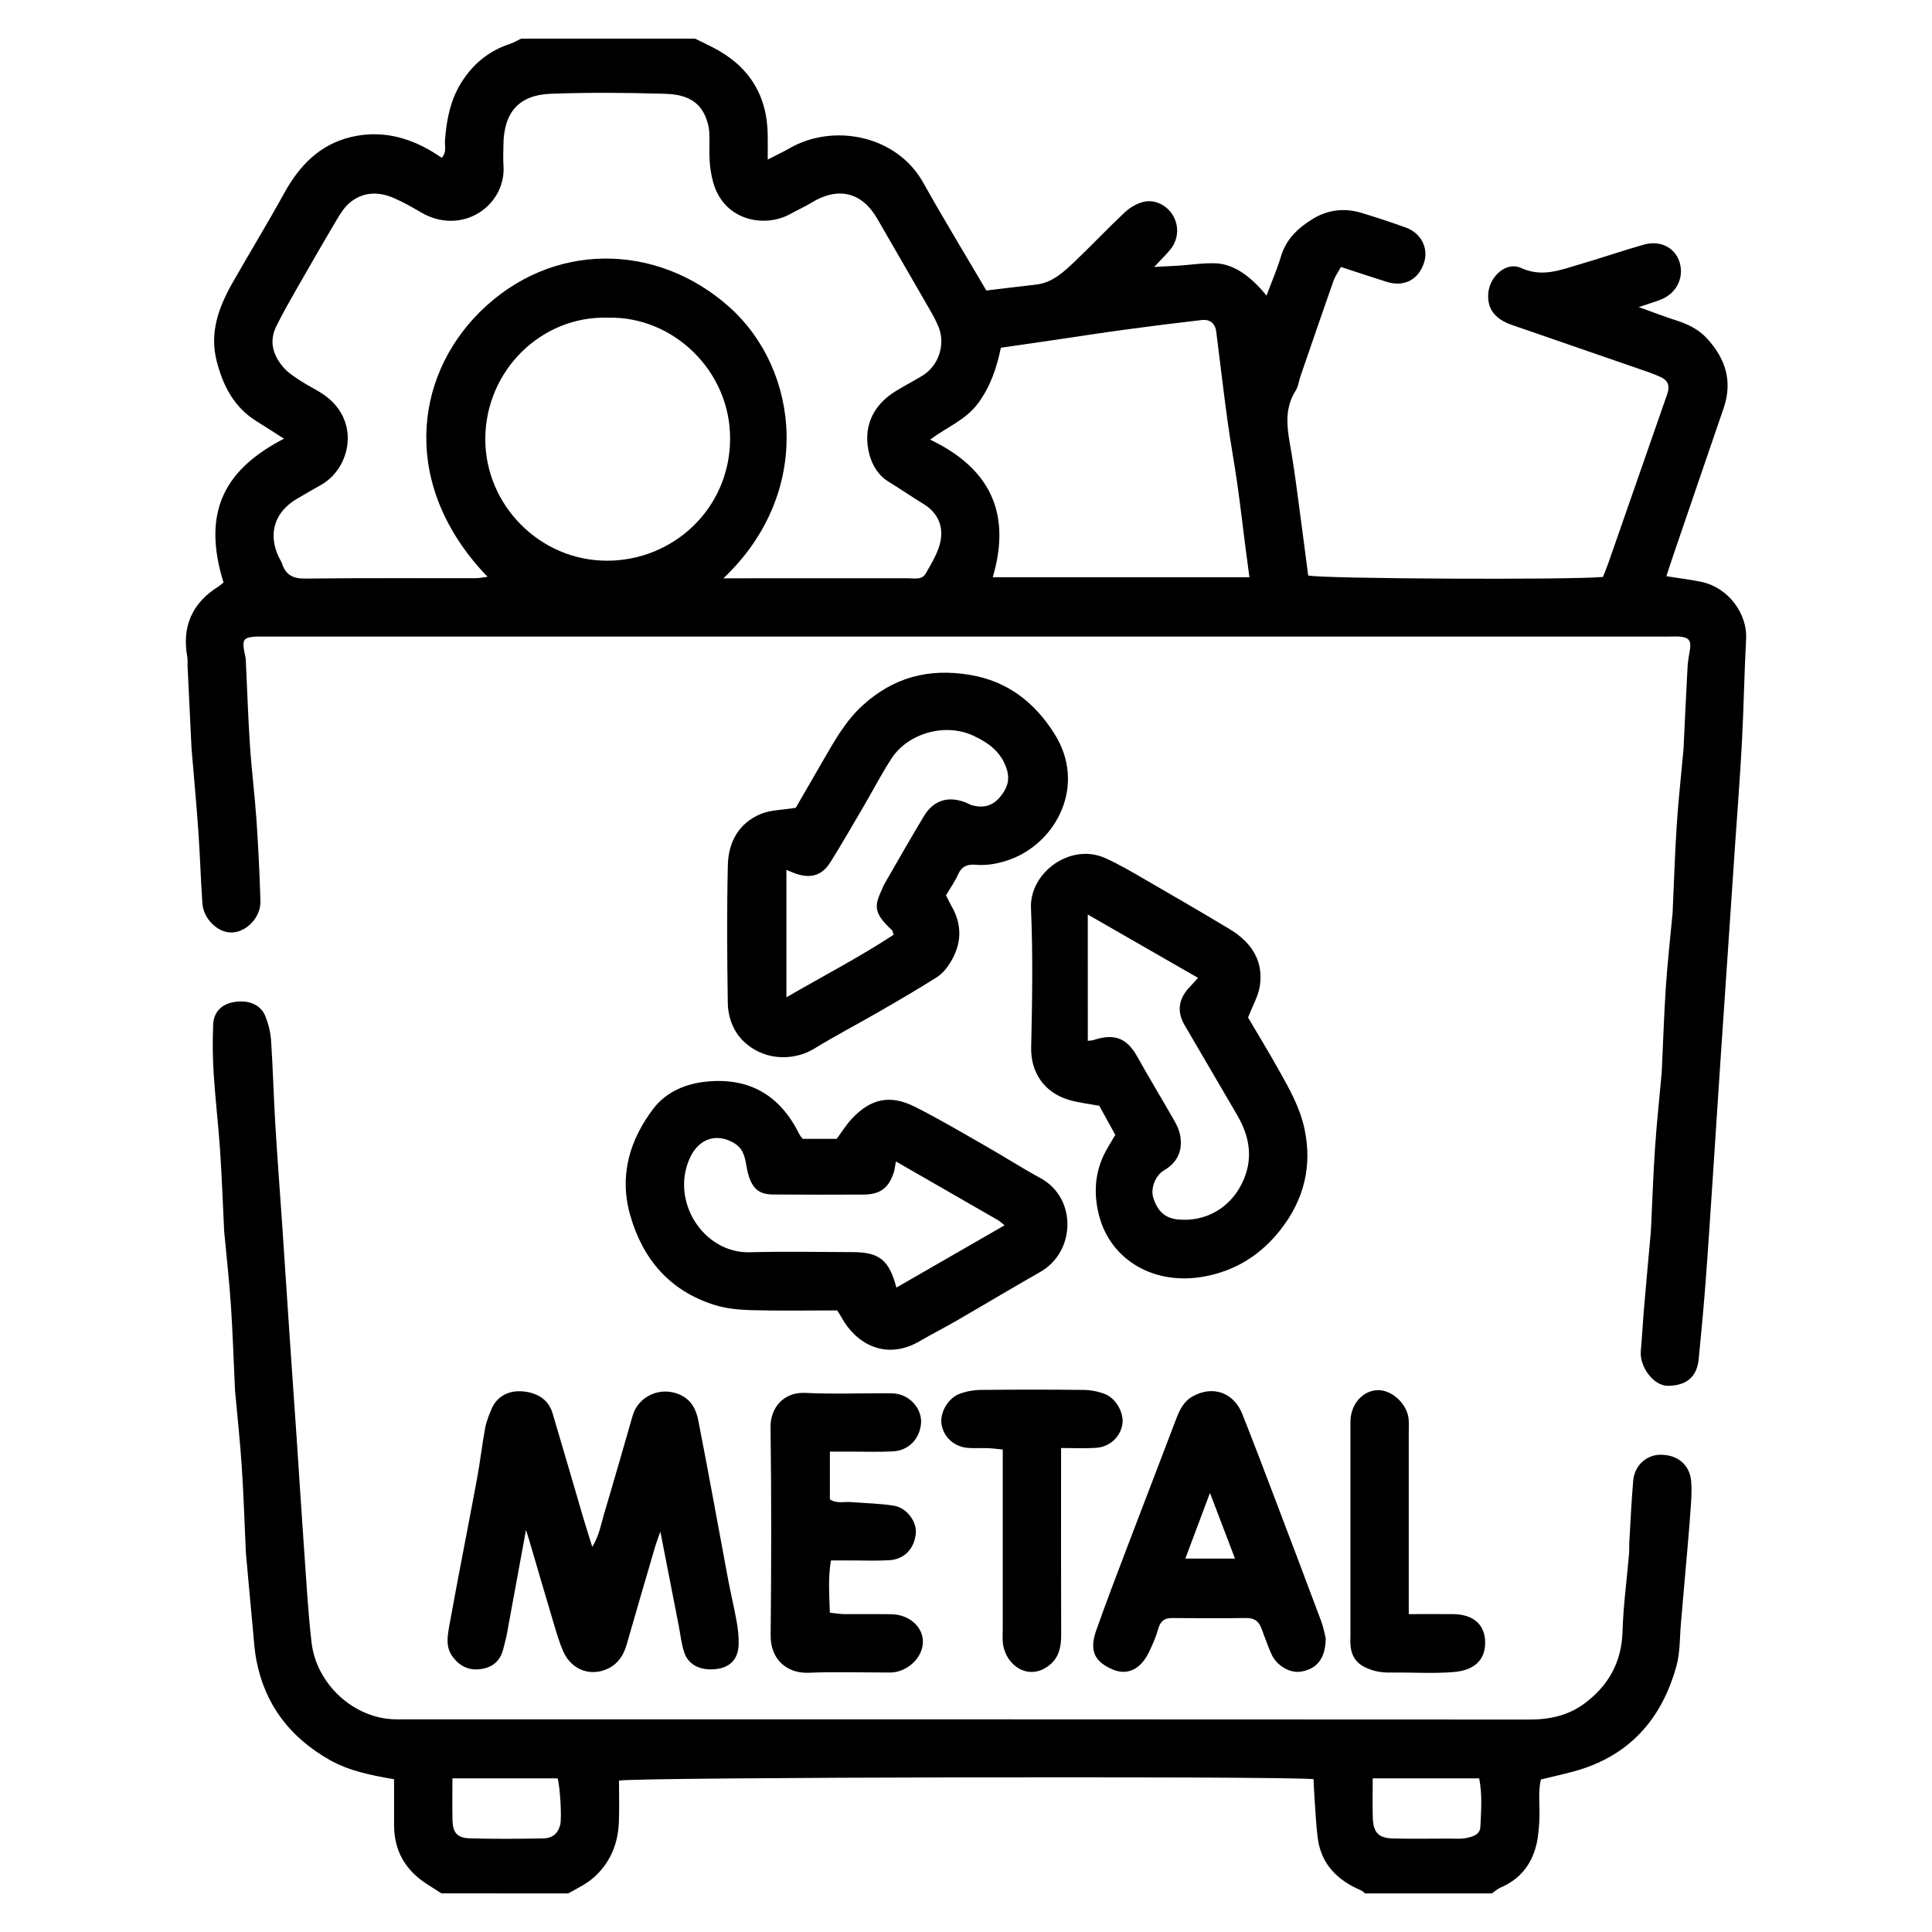
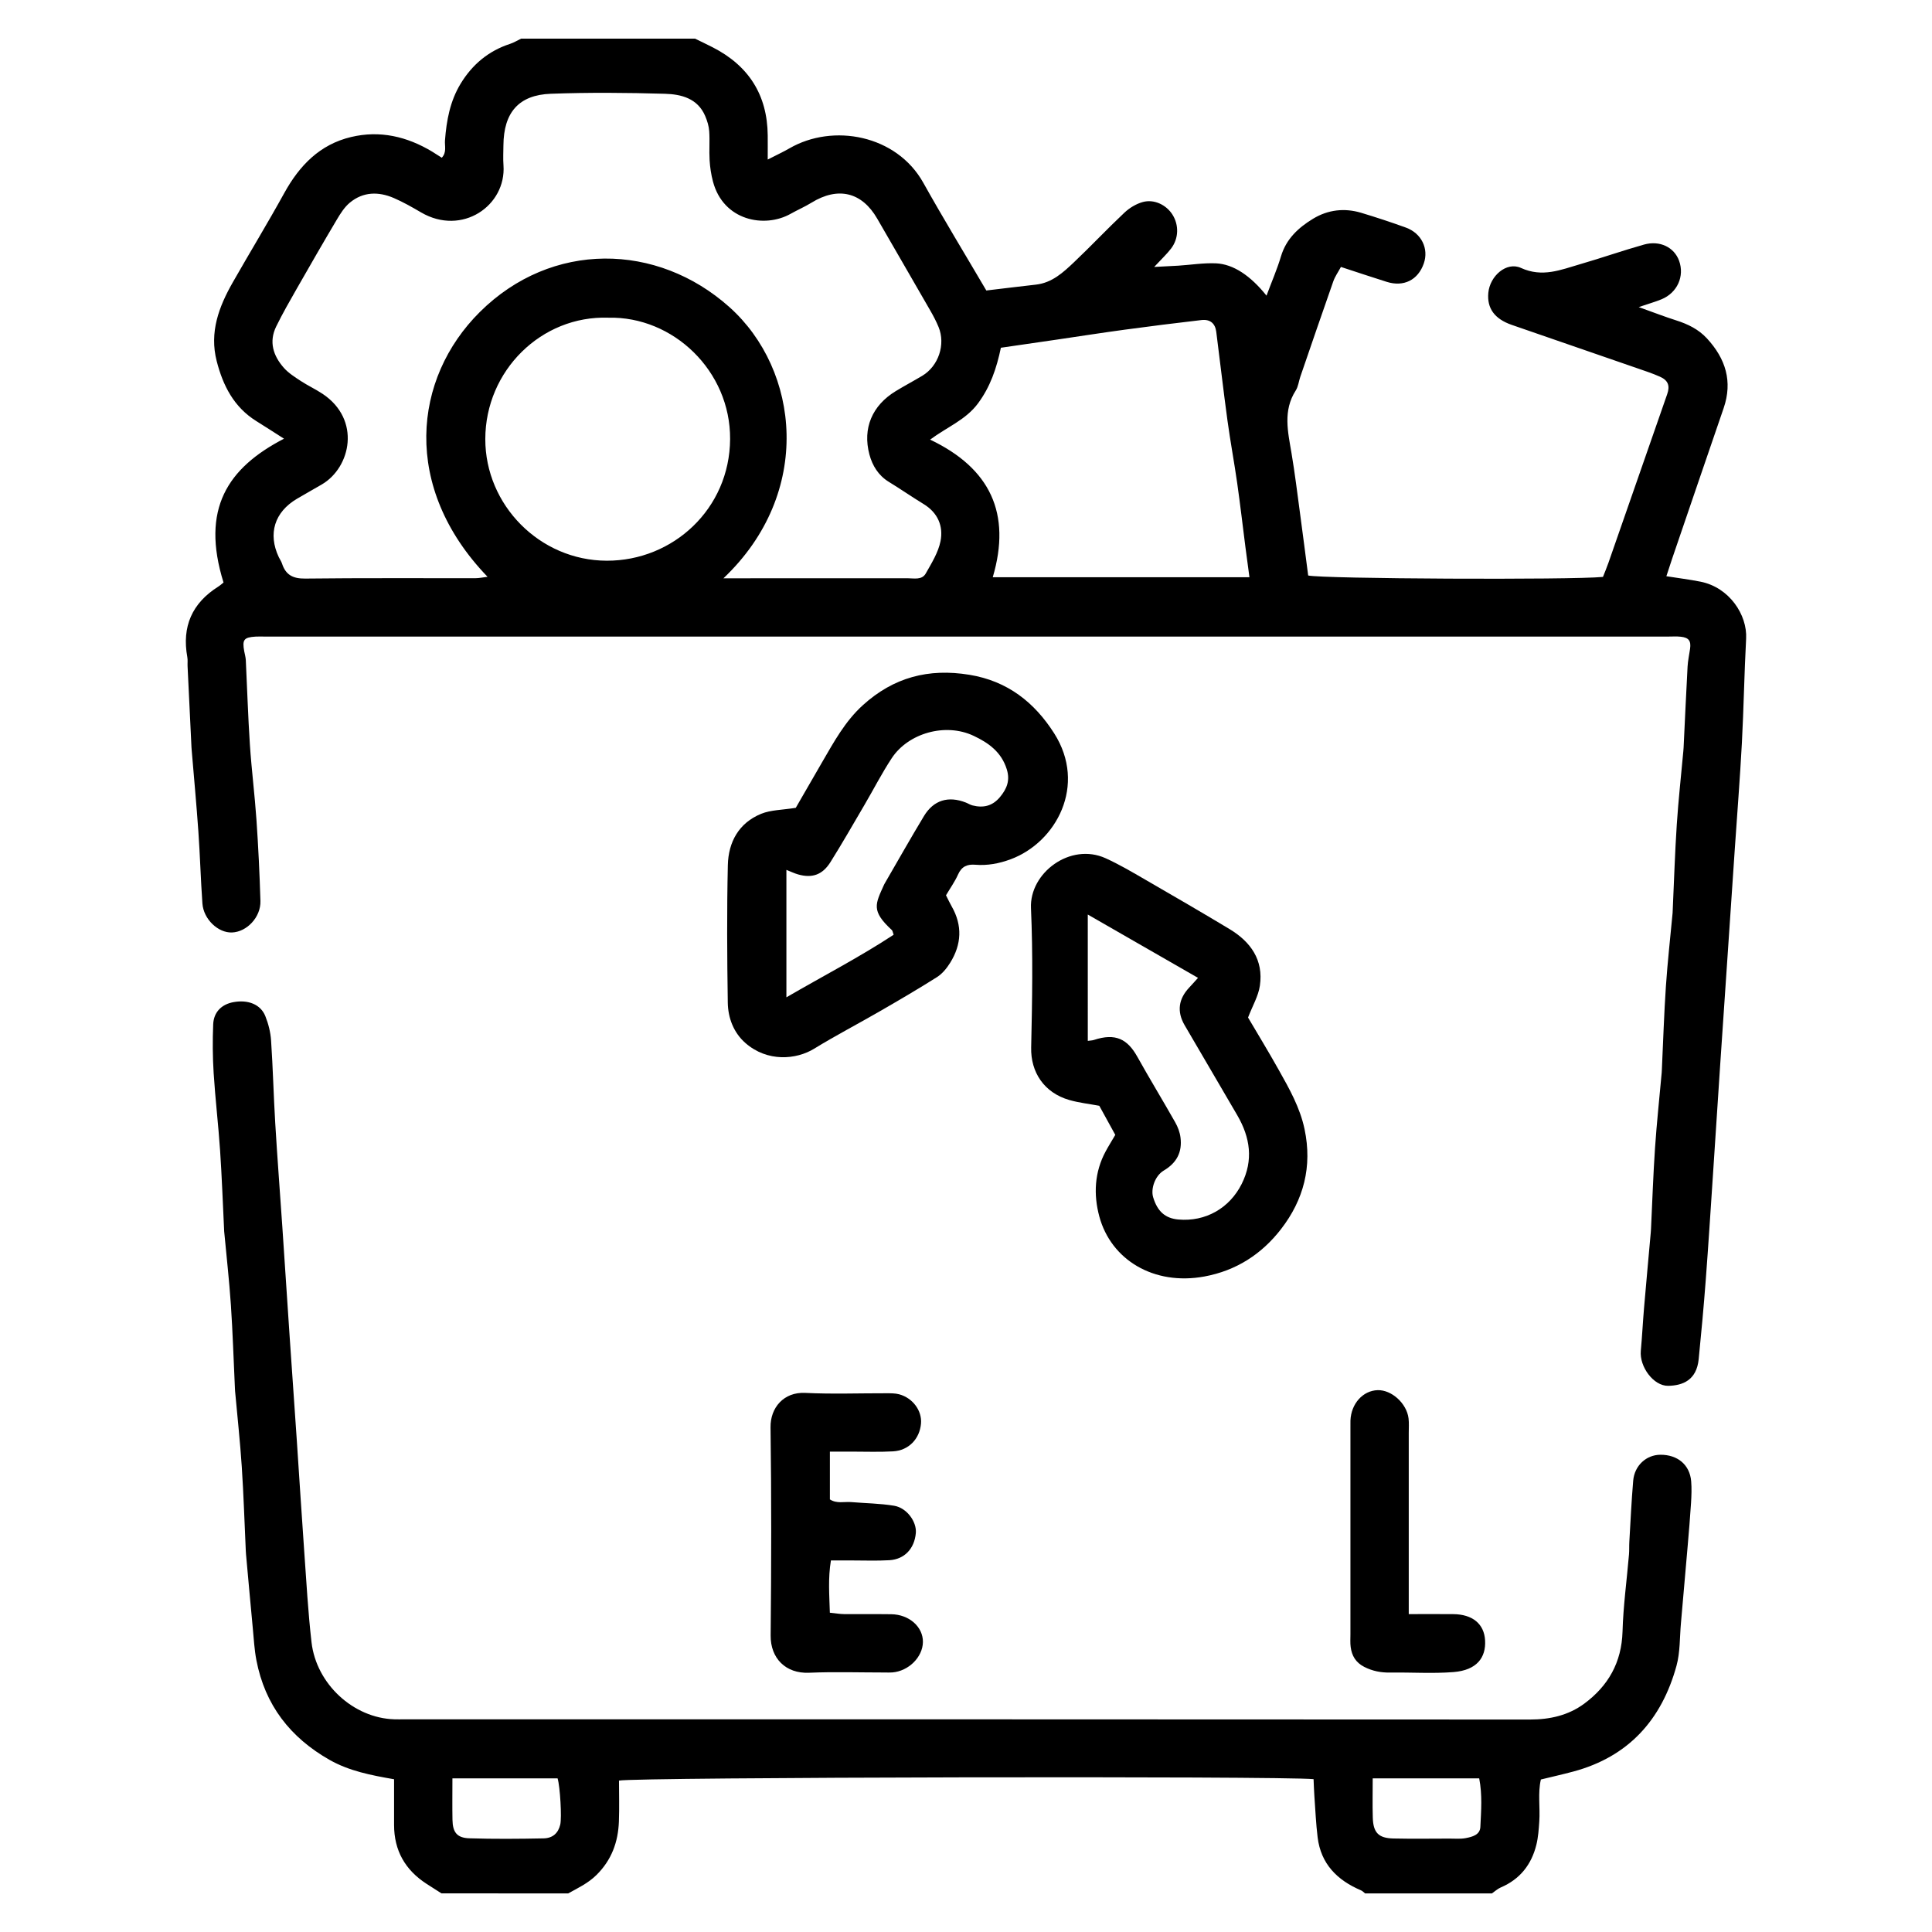
<svg xmlns="http://www.w3.org/2000/svg" version="1.1" id="Livello_1" x="0px" y="0px" width="100px" height="100px" viewBox="0 0 100 100" enable-background="new 0 0 100 100" xml:space="preserve">
  <g>
    <path d="M35.974,2c0.303,0.148,0.607,0.292,0.907,0.445c1.863,0.95,2.836,2.459,2.856,4.563c0.004,0.366,0,0.733,0,1.25   c0.47-0.241,0.804-0.395,1.121-0.578c2.26-1.309,5.545-0.698,6.929,1.775c1.048,1.874,2.166,3.708,3.265,5.581   c0.862-0.102,1.716-0.208,2.57-0.304c0.831-0.094,1.408-0.628,1.969-1.16c0.884-0.838,1.72-1.728,2.607-2.563   c0.261-0.246,0.605-0.456,0.948-0.551c0.589-0.164,1.22,0.146,1.539,0.648c0.341,0.538,0.329,1.236-0.069,1.757   c-0.223,0.292-0.497,0.545-0.876,0.954c0.529-0.028,0.889-0.043,1.249-0.066c0.65-0.042,1.302-0.149,1.948-0.121   c0.901,0.04,1.788,0.638,2.617,1.672c0.268-0.719,0.549-1.365,0.749-2.034c0.27-0.904,0.902-1.485,1.657-1.944   c0.773-0.47,1.63-0.571,2.503-0.307c0.775,0.234,1.545,0.486,2.306,0.763c0.811,0.296,1.192,1.094,0.926,1.858   c-0.298,0.855-1.037,1.227-1.917,0.951c-0.769-0.241-1.533-0.498-2.372-0.772c-0.142,0.264-0.305,0.491-0.394,0.743   c-0.579,1.645-1.142,3.295-1.709,4.944c-0.081,0.236-0.105,0.505-0.235,0.707c-0.672,1.047-0.406,2.139-0.22,3.242   c0.175,1.039,0.302,2.086,0.443,3.13c0.145,1.073,0.282,2.147,0.42,3.204c0.713,0.175,13.633,0.236,15.258,0.074   c0.086-0.22,0.193-0.471,0.283-0.729c1.016-2.91,2.029-5.822,3.043-8.733c0.15-0.431,0.051-0.712-0.38-0.903   c-0.397-0.177-0.813-0.311-1.225-0.454c-2.148-0.744-4.298-1.481-6.445-2.227c-0.891-0.31-1.283-0.859-1.21-1.656   c0.08-0.872,0.94-1.633,1.69-1.291c1.112,0.508,2.065,0.095,3.064-0.194c1.106-0.32,2.194-0.702,3.301-1.014   c0.823-0.232,1.568,0.14,1.82,0.838c0.289,0.799-0.091,1.652-0.904,1.991c-0.312,0.13-0.641,0.221-1.186,0.406   c0.776,0.277,1.353,0.502,1.942,0.689c0.605,0.193,1.155,0.46,1.592,0.935c0.961,1.044,1.338,2.219,0.861,3.608   c-0.891,2.591-1.775,5.185-2.661,7.778c-0.1,0.291-0.193,0.585-0.303,0.92c0.62,0.098,1.196,0.17,1.764,0.282   c1.498,0.296,2.429,1.72,2.364,2.947c-0.096,1.803-0.124,3.61-0.22,5.414c-0.098,1.83-0.243,3.657-0.367,5.486   c-0.126,1.86-0.251,3.72-0.377,5.579c-0.124,1.829-0.25,3.657-0.372,5.486c-0.128,1.922-0.251,3.844-0.379,5.767   c-0.122,1.829-0.237,3.658-0.376,5.485c-0.103,1.361-0.229,2.721-0.364,4.079c-0.109,1.091-0.831,1.367-1.577,1.38   c-0.764,0.013-1.493-0.993-1.419-1.808c0.068-0.741,0.105-1.486,0.168-2.228c0.111-1.298,0.231-2.595,0.347-3.893   c0.006-0.062,0.01-0.125,0.013-0.187c0.067-1.399,0.113-2.798,0.208-4.195c0.088-1.299,0.228-2.595,0.345-3.893   c0.006-0.062,0.007-0.125,0.01-0.187c0.067-1.43,0.112-2.861,0.208-4.289c0.086-1.268,0.229-2.533,0.347-3.799   c0.006-0.062,0.005-0.125,0.008-0.187c0.067-1.461,0.112-2.923,0.208-4.383c0.083-1.268,0.224-2.533,0.339-3.799   c0.006-0.062,0.011-0.124,0.014-0.187c0.068-1.399,0.13-2.797,0.206-4.195c0.017-0.307,0.086-0.612,0.129-0.918   c0.058-0.409-0.065-0.58-0.479-0.625c-0.216-0.024-0.437-0.008-0.656-0.008c-24.216,0-48.432,0-72.649,0   c-0.156,0-0.313-0.008-0.469,0.002c-0.601,0.038-0.693,0.159-0.584,0.756c0.028,0.152,0.074,0.304,0.082,0.457   c0.072,1.461,0.115,2.923,0.212,4.383c0.086,1.3,0.251,2.594,0.34,3.893c0.096,1.397,0.164,2.796,0.205,4.195   c0.025,0.835-0.701,1.6-1.47,1.63c-0.717,0.029-1.475-0.685-1.533-1.501c-0.088-1.241-0.122-2.485-0.209-3.726   c-0.097-1.393-0.227-2.783-0.343-4.174c-0.005-0.062-0.011-0.124-0.014-0.187c-0.068-1.399-0.135-2.797-0.202-4.196   c-0.007-0.156,0.015-0.316-0.013-0.468c-0.288-1.577,0.241-2.791,1.597-3.647c0.102-0.064,0.191-0.147,0.277-0.214   c-1.186-3.812,0.211-5.932,3.13-7.445c-0.486-0.31-0.953-0.613-1.426-0.907c-1.164-0.722-1.731-1.834-2.058-3.11   c-0.385-1.499,0.115-2.817,0.837-4.083c0.879-1.542,1.803-3.059,2.66-4.613c0.786-1.426,1.839-2.518,3.462-2.903   c1.491-0.354,2.889-0.026,4.19,0.755c0.156,0.094,0.309,0.195,0.502,0.318c0.264-0.28,0.144-0.605,0.165-0.893   c0.078-1.034,0.263-2.039,0.81-2.939c0.602-0.991,1.442-1.697,2.558-2.061c0.2-0.065,0.383-0.18,0.575-0.272   C29.974,2,32.974,2,35.974,2z M37.446,29.932c0.534,0,0.905,0,1.276,0c2.75,0,5.499,0.002,8.249-0.002   c0.336,0,0.746,0.106,0.946-0.247c0.303-0.535,0.649-1.089,0.765-1.676c0.152-0.772-0.14-1.467-0.868-1.912   c-0.611-0.373-1.2-0.782-1.81-1.155c-0.541-0.331-0.851-0.845-1.003-1.414c-0.364-1.364,0.148-2.541,1.36-3.28   c0.452-0.275,0.921-0.524,1.375-0.795c0.84-0.503,1.217-1.622,0.844-2.525c-0.119-0.288-0.264-0.567-0.42-0.837   c-0.915-1.593-1.838-3.182-2.756-4.773c-0.794-1.377-2.029-1.671-3.405-0.823c-0.344,0.212-0.72,0.373-1.073,0.572   c-1.349,0.762-3.489,0.363-4.024-1.673c-0.094-0.357-0.151-0.729-0.173-1.098c-0.03-0.498,0.014-1.001-0.02-1.499   c-0.018-0.267-0.102-0.54-0.208-0.789c-0.391-0.918-1.242-1.128-2.085-1.152c-1.967-0.057-3.938-0.073-5.904-0.001   c-1.667,0.061-2.442,0.975-2.455,2.669c-0.003,0.344-0.022,0.689,0.003,1.031c0.15,2.088-2.143,3.683-4.269,2.439   c-0.457-0.268-0.921-0.532-1.406-0.742c-0.793-0.342-1.59-0.331-2.279,0.241c-0.278,0.231-0.486,0.564-0.674,0.88   c-0.7,1.178-1.383,2.366-2.063,3.556c-0.371,0.649-0.743,1.299-1.072,1.97c-0.39,0.795-0.154,1.521,0.396,2.143   c0.242,0.273,0.569,0.478,0.879,0.682c0.364,0.239,0.764,0.423,1.126,0.664c2,1.333,1.462,3.806-0.036,4.686   c-0.43,0.252-0.866,0.493-1.295,0.747c-1.16,0.687-1.507,1.808-0.938,3.016c0.053,0.113,0.13,0.217,0.168,0.334   c0.191,0.588,0.565,0.786,1.2,0.778c2.937-0.035,5.874-0.014,8.811-0.019c0.191,0,0.382-0.043,0.628-0.073   c-4.467-4.637-3.856-10.272-0.4-13.705c3.713-3.689,9.177-3.605,12.925-0.249C41.383,19.146,42.115,25.501,37.446,29.932z    M64.671,29.878c-0.079-0.589-0.146-1.075-0.208-1.561c-0.142-1.107-0.27-2.216-0.427-3.321c-0.153-1.073-0.353-2.139-0.5-3.213   c-0.21-1.535-0.386-3.075-0.583-4.612c-0.056-0.434-0.32-0.657-0.767-0.605c-1.325,0.153-2.648,0.319-3.969,0.498   c-1.166,0.158-2.329,0.34-3.493,0.511c-0.975,0.143-1.95,0.284-2.918,0.424c-0.227,1.079-0.549,2.021-1.183,2.878   c-0.632,0.855-1.595,1.22-2.48,1.878c3.116,1.484,4.215,3.826,3.242,7.122C55.807,29.878,60.166,29.878,64.671,29.878z    M31.487,16.444c-3.466-0.119-6.364,2.743-6.368,6.281c-0.004,3.411,2.811,6.287,6.284,6.297c3.431,0.01,6.364-2.682,6.387-6.293   C37.812,19.196,34.839,16.364,31.487,16.444z" />
    <path d="M22.849,98c-0.259-0.166-0.52-0.33-0.778-0.498c-1.1-0.715-1.674-1.721-1.674-3.042c0-0.776,0-1.551,0-2.366   c-1.197-0.209-2.317-0.424-3.337-1.002c-2.042-1.159-3.345-2.844-3.789-5.16c-0.105-0.546-0.134-1.107-0.187-1.662   c-0.12-1.266-0.233-2.533-0.348-3.799c-0.006-0.062-0.01-0.124-0.013-0.187c-0.068-1.461-0.113-2.924-0.21-4.383   c-0.086-1.3-0.228-2.596-0.345-3.893c-0.006-0.062-0.007-0.125-0.01-0.187c-0.067-1.43-0.112-2.861-0.208-4.289   c-0.086-1.268-0.229-2.533-0.347-3.799c-0.003-0.031-0.003-0.062-0.004-0.094c-0.067-1.367-0.115-2.736-0.208-4.102   c-0.09-1.331-0.248-2.657-0.332-3.988c-0.053-0.841-0.059-1.688-0.024-2.529c0.026-0.637,0.438-1.036,1.043-1.148   c0.76-0.141,1.411,0.113,1.655,0.721c0.159,0.397,0.269,0.833,0.298,1.259c0.096,1.428,0.13,2.86,0.216,4.289   c0.108,1.798,0.247,3.595,0.369,5.393c0.128,1.891,0.25,3.782,0.378,5.673c0.122,1.798,0.25,3.595,0.372,5.392   c0.128,1.891,0.244,3.783,0.379,5.673c0.113,1.579,0.199,3.163,0.38,4.735c0.249,2.158,2.168,3.921,4.285,3.984   c0.156,0.005,0.312,0.002,0.469,0.002c19.437,0,38.875-0.004,58.312,0.01c1.038,0.001,1.992-0.218,2.811-0.823   c1.24-0.917,1.934-2.134,1.98-3.732c0.038-1.331,0.221-2.658,0.334-3.987c0.019-0.217,0.005-0.437,0.018-0.656   c0.062-1.055,0.11-2.111,0.2-3.164c0.067-0.784,0.677-1.338,1.406-1.343c0.893-0.006,1.523,0.521,1.595,1.37   c0.031,0.372,0.016,0.75-0.007,1.124c-0.047,0.743-0.11,1.486-0.174,2.228c-0.113,1.329-0.229,2.658-0.348,3.987   c-0.067,0.742-0.037,1.511-0.232,2.219c-0.767,2.787-2.479,4.7-5.336,5.468c-0.538,0.145-1.082,0.266-1.682,0.413   c-0.165,0.696-0.032,1.444-0.083,2.181c-0.027,0.4-0.055,0.807-0.15,1.194c-0.253,1.029-0.849,1.788-1.845,2.213   c-0.165,0.071-0.304,0.203-0.456,0.308c-2.188,0-4.375,0-6.563,0c-0.072-0.055-0.137-0.127-0.218-0.161   c-1.228-0.523-2.073-1.366-2.241-2.743c-0.086-0.707-0.117-1.421-0.168-2.133c-0.021-0.298-0.029-0.597-0.042-0.877   c-1.595-0.168-35.202-0.105-35.951,0.075c0,0.692,0.022,1.406-0.005,2.119c-0.04,1.061-0.377,1.992-1.161,2.766   c-0.434,0.429-0.954,0.671-1.464,0.954C27.224,98,25.036,98,22.849,98z M23.417,92.049c0,0.782-0.01,1.463,0.003,2.145   c0.012,0.648,0.233,0.936,0.878,0.956c1.277,0.04,2.557,0.03,3.834,0.004c0.49-0.01,0.763-0.282,0.866-0.711   c0.085-0.352-0.005-1.963-0.137-2.394C27.095,92.049,25.324,92.049,23.417,92.049z M71.051,92.048c0,0.726-0.015,1.375,0.004,2.022   c0.022,0.79,0.293,1.073,1.073,1.09c0.966,0.021,1.933,0.007,2.9,0.005c0.28-0.001,0.568,0.028,0.839-0.025   c0.333-0.064,0.737-0.164,0.756-0.576c0.039-0.827,0.108-1.662-0.06-2.517C74.746,92.048,72.976,92.048,71.051,92.048z" />
    <path d="M48.965,46.34c0.123,0.243,0.201,0.413,0.294,0.575c0.565,0.989,0.512,1.969-0.078,2.917   c-0.174,0.28-0.404,0.565-0.677,0.739c-0.971,0.616-1.966,1.195-2.962,1.771c-1.131,0.654-2.293,1.258-3.406,1.941   c-0.92,0.564-2.416,0.702-3.557-0.3c-0.607-0.533-0.897-1.296-0.909-2.088c-0.036-2.371-0.051-4.744,0.003-7.114   c0.027-1.193,0.567-2.187,1.726-2.659c0.5-0.203,1.086-0.196,1.79-0.309c0.408-0.708,0.885-1.54,1.368-2.369   c0.61-1.048,1.185-2.111,2.108-2.947c1.589-1.437,3.391-1.916,5.511-1.57c1.981,0.323,3.372,1.435,4.387,3.029   c1.71,2.684,0.11,5.645-2.254,6.521c-0.597,0.221-1.198,0.334-1.828,0.282c-0.42-0.035-0.709,0.091-0.892,0.505   C49.427,45.628,49.189,45.96,48.965,46.34z M46.254,48.382c-0.048-0.131-0.052-0.206-0.092-0.242c-1.085-1-0.856-1.342-0.401-2.354   c0.013-0.028,0.029-0.055,0.045-0.082c0.671-1.156,1.327-2.321,2.018-3.465c0.5-0.828,1.263-1.054,2.168-0.699   c0.116,0.045,0.224,0.118,0.343,0.148c0.558,0.142,1.032,0.037,1.423-0.431c0.361-0.433,0.532-0.867,0.352-1.441   c-0.277-0.886-0.931-1.361-1.717-1.731c-1.469-0.692-3.387-0.132-4.236,1.157c-0.512,0.777-0.938,1.611-1.41,2.416   c-0.582,0.992-1.152,1.991-1.763,2.965c-0.416,0.663-0.951,0.842-1.674,0.637c-0.192-0.054-0.374-0.144-0.606-0.235   c0,2.232,0,4.376,0,6.596C42.598,50.519,44.489,49.544,46.254,48.382z" />
-     <path d="M41.547,58.947c0.576,0,1.163,0,1.761,0c0.255-0.344,0.482-0.719,0.775-1.032c0.989-1.059,1.993-1.274,3.286-0.622   c1.223,0.617,2.404,1.316,3.594,1.995c0.973,0.555,1.918,1.16,2.901,1.697c1.887,1.032,1.814,3.806-0.015,4.847   c-1.461,0.832-2.902,1.697-4.357,2.538c-0.62,0.359-1.261,0.681-1.879,1.043c-1.772,1.038-3.306,0.128-4.041-1.199   c-0.06-0.108-0.129-0.21-0.238-0.387c-1.465,0-2.959,0.027-4.452-0.013c-0.645-0.017-1.314-0.084-1.925-0.278   c-2.296-0.73-3.691-2.363-4.338-4.637c-0.582-2.044-0.031-3.909,1.214-5.533c0.653-0.852,1.663-1.282,2.768-1.386   c2.225-0.21,3.785,0.739,4.766,2.713C41.406,58.776,41.472,58.844,41.547,58.947z M46.372,60.117   c-0.049,0.263-0.061,0.418-0.108,0.561c-0.269,0.823-0.707,1.149-1.575,1.153c-1.559,0.006-3.118,0.01-4.677-0.004   c-0.681-0.006-1.019-0.261-1.241-0.908c-0.09-0.261-0.128-0.541-0.182-0.814c-0.075-0.376-0.207-0.7-0.562-0.92   c-0.9-0.557-1.83-0.276-2.3,0.712c-1.066,2.244,0.675,4.984,3.084,4.92c1.776-0.047,3.555-0.013,5.332-0.007   c1.373,0.005,1.88,0.409,2.254,1.835c1.87-1.077,3.719-2.142,5.598-3.223c-0.132-0.104-0.237-0.209-0.362-0.28   C49.916,62.151,48.195,61.164,46.372,60.117z" />
    <path d="M64.599,52.667c0.489,0.831,1.056,1.761,1.588,2.71c0.548,0.976,1.1,1.945,1.337,3.071   c0.407,1.931-0.045,3.657-1.221,5.174c-1,1.291-2.318,2.148-3.968,2.45c-2.615,0.479-4.831-0.862-5.436-3.112   c-0.304-1.133-0.251-2.287,0.327-3.361c0.147-0.273,0.312-0.535,0.501-0.858c-0.268-0.487-0.549-0.999-0.828-1.506   c-0.528-0.099-1.052-0.155-1.552-0.299c-1.309-0.377-2.003-1.442-1.974-2.717c0.054-2.405,0.096-4.815-0.01-7.216   c-0.081-1.822,2.036-3.411,3.865-2.58c0.708,0.321,1.382,0.72,2.056,1.11c1.456,0.841,2.91,1.686,4.351,2.552   c1.098,0.66,1.772,1.602,1.576,2.935C65.134,51.552,64.835,52.053,64.599,52.667z M56.304,53.875   c0.136-0.019,0.229-0.019,0.312-0.046c1.13-0.375,1.745-0.04,2.253,0.87c0.636,1.14,1.317,2.256,1.96,3.392   c0.135,0.238,0.24,0.514,0.273,0.783c0.095,0.751-0.187,1.312-0.865,1.713c-0.462,0.274-0.679,0.955-0.551,1.38   c0.22,0.734,0.624,1.092,1.3,1.154c1.411,0.128,2.655-0.587,3.282-1.838c0.62-1.237,0.439-2.409-0.223-3.551   c-0.904-1.561-1.826-3.111-2.731-4.671c-0.408-0.704-0.315-1.36,0.243-1.949c0.141-0.149,0.276-0.305,0.452-0.498   c-1.912-1.098-3.761-2.16-5.706-3.278C56.304,49.588,56.304,51.719,56.304,53.875z" />
-     <path d="M27.226,79.186c-0.354,1.931-0.671,3.666-0.992,5.401c-0.045,0.243-0.117,0.482-0.174,0.723   c-0.143,0.61-0.504,0.977-1.139,1.076c-0.665,0.104-1.158-0.157-1.526-0.684c-0.336-0.481-0.23-1.039-0.14-1.544   c0.454-2.531,0.959-5.052,1.429-7.58c0.164-0.883,0.265-1.778,0.427-2.662c0.061-0.333,0.193-0.656,0.324-0.971   c0.291-0.701,0.923-0.977,1.583-0.93c0.688,0.048,1.349,0.358,1.58,1.126c0.535,1.786,1.049,3.578,1.576,5.366   c0.14,0.474,0.292,0.945,0.482,1.559c0.37-0.607,0.452-1.174,0.61-1.705c0.507-1.696,0.994-3.399,1.484-5.1   c0.277-0.962,1.418-1.553,2.477-1.055c0.587,0.276,0.813,0.789,0.919,1.33c0.537,2.737,1.028,5.483,1.542,8.224   c0.137,0.731,0.315,1.455,0.444,2.188c0.069,0.395,0.116,0.804,0.098,1.203c-0.032,0.736-0.448,1.154-1.153,1.239   c-0.815,0.098-1.45-0.208-1.667-0.874c-0.143-0.438-0.189-0.908-0.278-1.364c-0.309-1.58-0.617-3.161-0.952-4.876   c-0.111,0.315-0.195,0.526-0.259,0.742c-0.498,1.7-0.996,3.399-1.484,5.101c-0.154,0.536-0.431,0.979-0.932,1.23   c-0.912,0.458-1.911,0.1-2.34-0.85c-0.204-0.452-0.344-0.934-0.487-1.411c-0.437-1.458-0.861-2.92-1.291-4.38   C27.354,79.598,27.319,79.488,27.226,79.186z" />
-     <path d="M68.62,84.808c-0.016,1.039-0.457,1.568-1.256,1.711c-0.598,0.107-1.296-0.299-1.571-0.936   c-0.184-0.428-0.341-0.869-0.504-1.306c-0.135-0.365-0.371-0.534-0.779-0.529c-1.281,0.017-2.562,0.013-3.843,0.002   c-0.412-0.004-0.612,0.172-0.721,0.57c-0.115,0.417-0.296,0.821-0.486,1.212c-0.427,0.882-1.119,1.198-1.865,0.881   c-0.956-0.407-1.222-0.983-0.852-2.032c0.507-1.438,1.053-2.862,1.595-4.288c0.84-2.211,1.696-4.417,2.533-6.63   c0.18-0.476,0.389-0.92,0.848-1.18c1.045-0.592,2.134-0.218,2.584,0.911c0.588,1.475,1.147,2.96,1.712,4.444   c0.797,2.095,1.592,4.19,2.375,6.29C68.517,84.273,68.578,84.643,68.62,84.808z M63.923,80.673   c-0.428-1.123-0.823-2.161-1.295-3.399c-0.476,1.269-0.871,2.32-1.276,3.399C62.247,80.673,63.038,80.673,63.923,80.673z" />
    <path d="M42.955,75.136c0,0.914,0,1.687,0,2.473c0.358,0.232,0.742,0.109,1.102,0.139c0.741,0.062,1.491,0.068,2.222,0.189   c0.661,0.109,1.176,0.831,1.124,1.415c-0.071,0.802-0.584,1.358-1.37,1.404c-0.654,0.039-1.311,0.011-1.967,0.012   c-0.339,0.001-0.677,0-1.058,0c-0.154,0.927-0.081,1.785-0.055,2.706c0.268,0.027,0.506,0.069,0.745,0.072   c0.812,0.009,1.624-0.006,2.436,0.006c0.928,0.014,1.648,0.657,1.636,1.442c-0.012,0.779-0.742,1.504-1.585,1.571   c-0.124,0.01-0.25,0.003-0.375,0.003c-1.312,0-2.625-0.043-3.934,0.013c-1.206,0.052-1.999-0.746-1.987-1.931   c0.036-3.591,0.043-7.182-0.006-10.773c-0.014-1.011,0.681-1.836,1.793-1.781c1.402,0.069,2.81,0.015,4.215,0.019   c0.217,0.001,0.443-0.002,0.649,0.053c0.707,0.191,1.188,0.852,1.131,1.515c-0.068,0.794-0.637,1.393-1.446,1.439   c-0.716,0.041-1.436,0.012-2.154,0.013C43.731,75.136,43.393,75.136,42.955,75.136z" />
-     <path d="M54.921,74.949c0,0.477,0,0.815,0,1.153c0,2.838-0.007,5.675,0.006,8.513c0.003,0.624-0.118,1.193-0.62,1.583   c-1.087,0.844-2.251-0.01-2.395-1.123c-0.032-0.246-0.01-0.498-0.01-0.748c0-2.775,0-5.551,0-8.326c0-0.307,0-0.614,0-0.974   c-0.308-0.029-0.546-0.063-0.785-0.071c-0.343-0.012-0.688,0.016-1.028-0.013c-0.704-0.06-1.246-0.561-1.355-1.217   c-0.097-0.587,0.321-1.353,0.929-1.58c0.342-0.128,0.724-0.2,1.089-0.204c1.777-0.02,3.555-0.02,5.332,0   c0.365,0.004,0.747,0.077,1.089,0.206c0.602,0.227,1.02,1.003,0.919,1.586c-0.113,0.653-0.659,1.162-1.363,1.206   C56.173,74.977,55.615,74.949,54.921,74.949z" />
    <path d="M72.917,83.546c0.862,0,1.577-0.004,2.291,0.001c1.019,0.007,1.612,0.511,1.66,1.357c0.05,0.885-0.42,1.544-1.631,1.642   c-1.086,0.087-2.185,0.009-3.278,0.026c-0.479,0.007-0.916-0.074-1.349-0.296c-0.439-0.226-0.641-0.576-0.7-1.031   c-0.028-0.215-0.012-0.437-0.012-0.655c0-3.561,0-7.122,0-10.683c0-0.125-0.003-0.25,0.001-0.375   c0.032-0.874,0.642-1.556,1.41-1.578c0.72-0.02,1.501,0.683,1.597,1.459c0.03,0.246,0.011,0.499,0.011,0.749c0,2.78,0,5.56,0,8.34   C72.917,82.808,72.917,83.114,72.917,83.546z" />
  </g>
</svg>